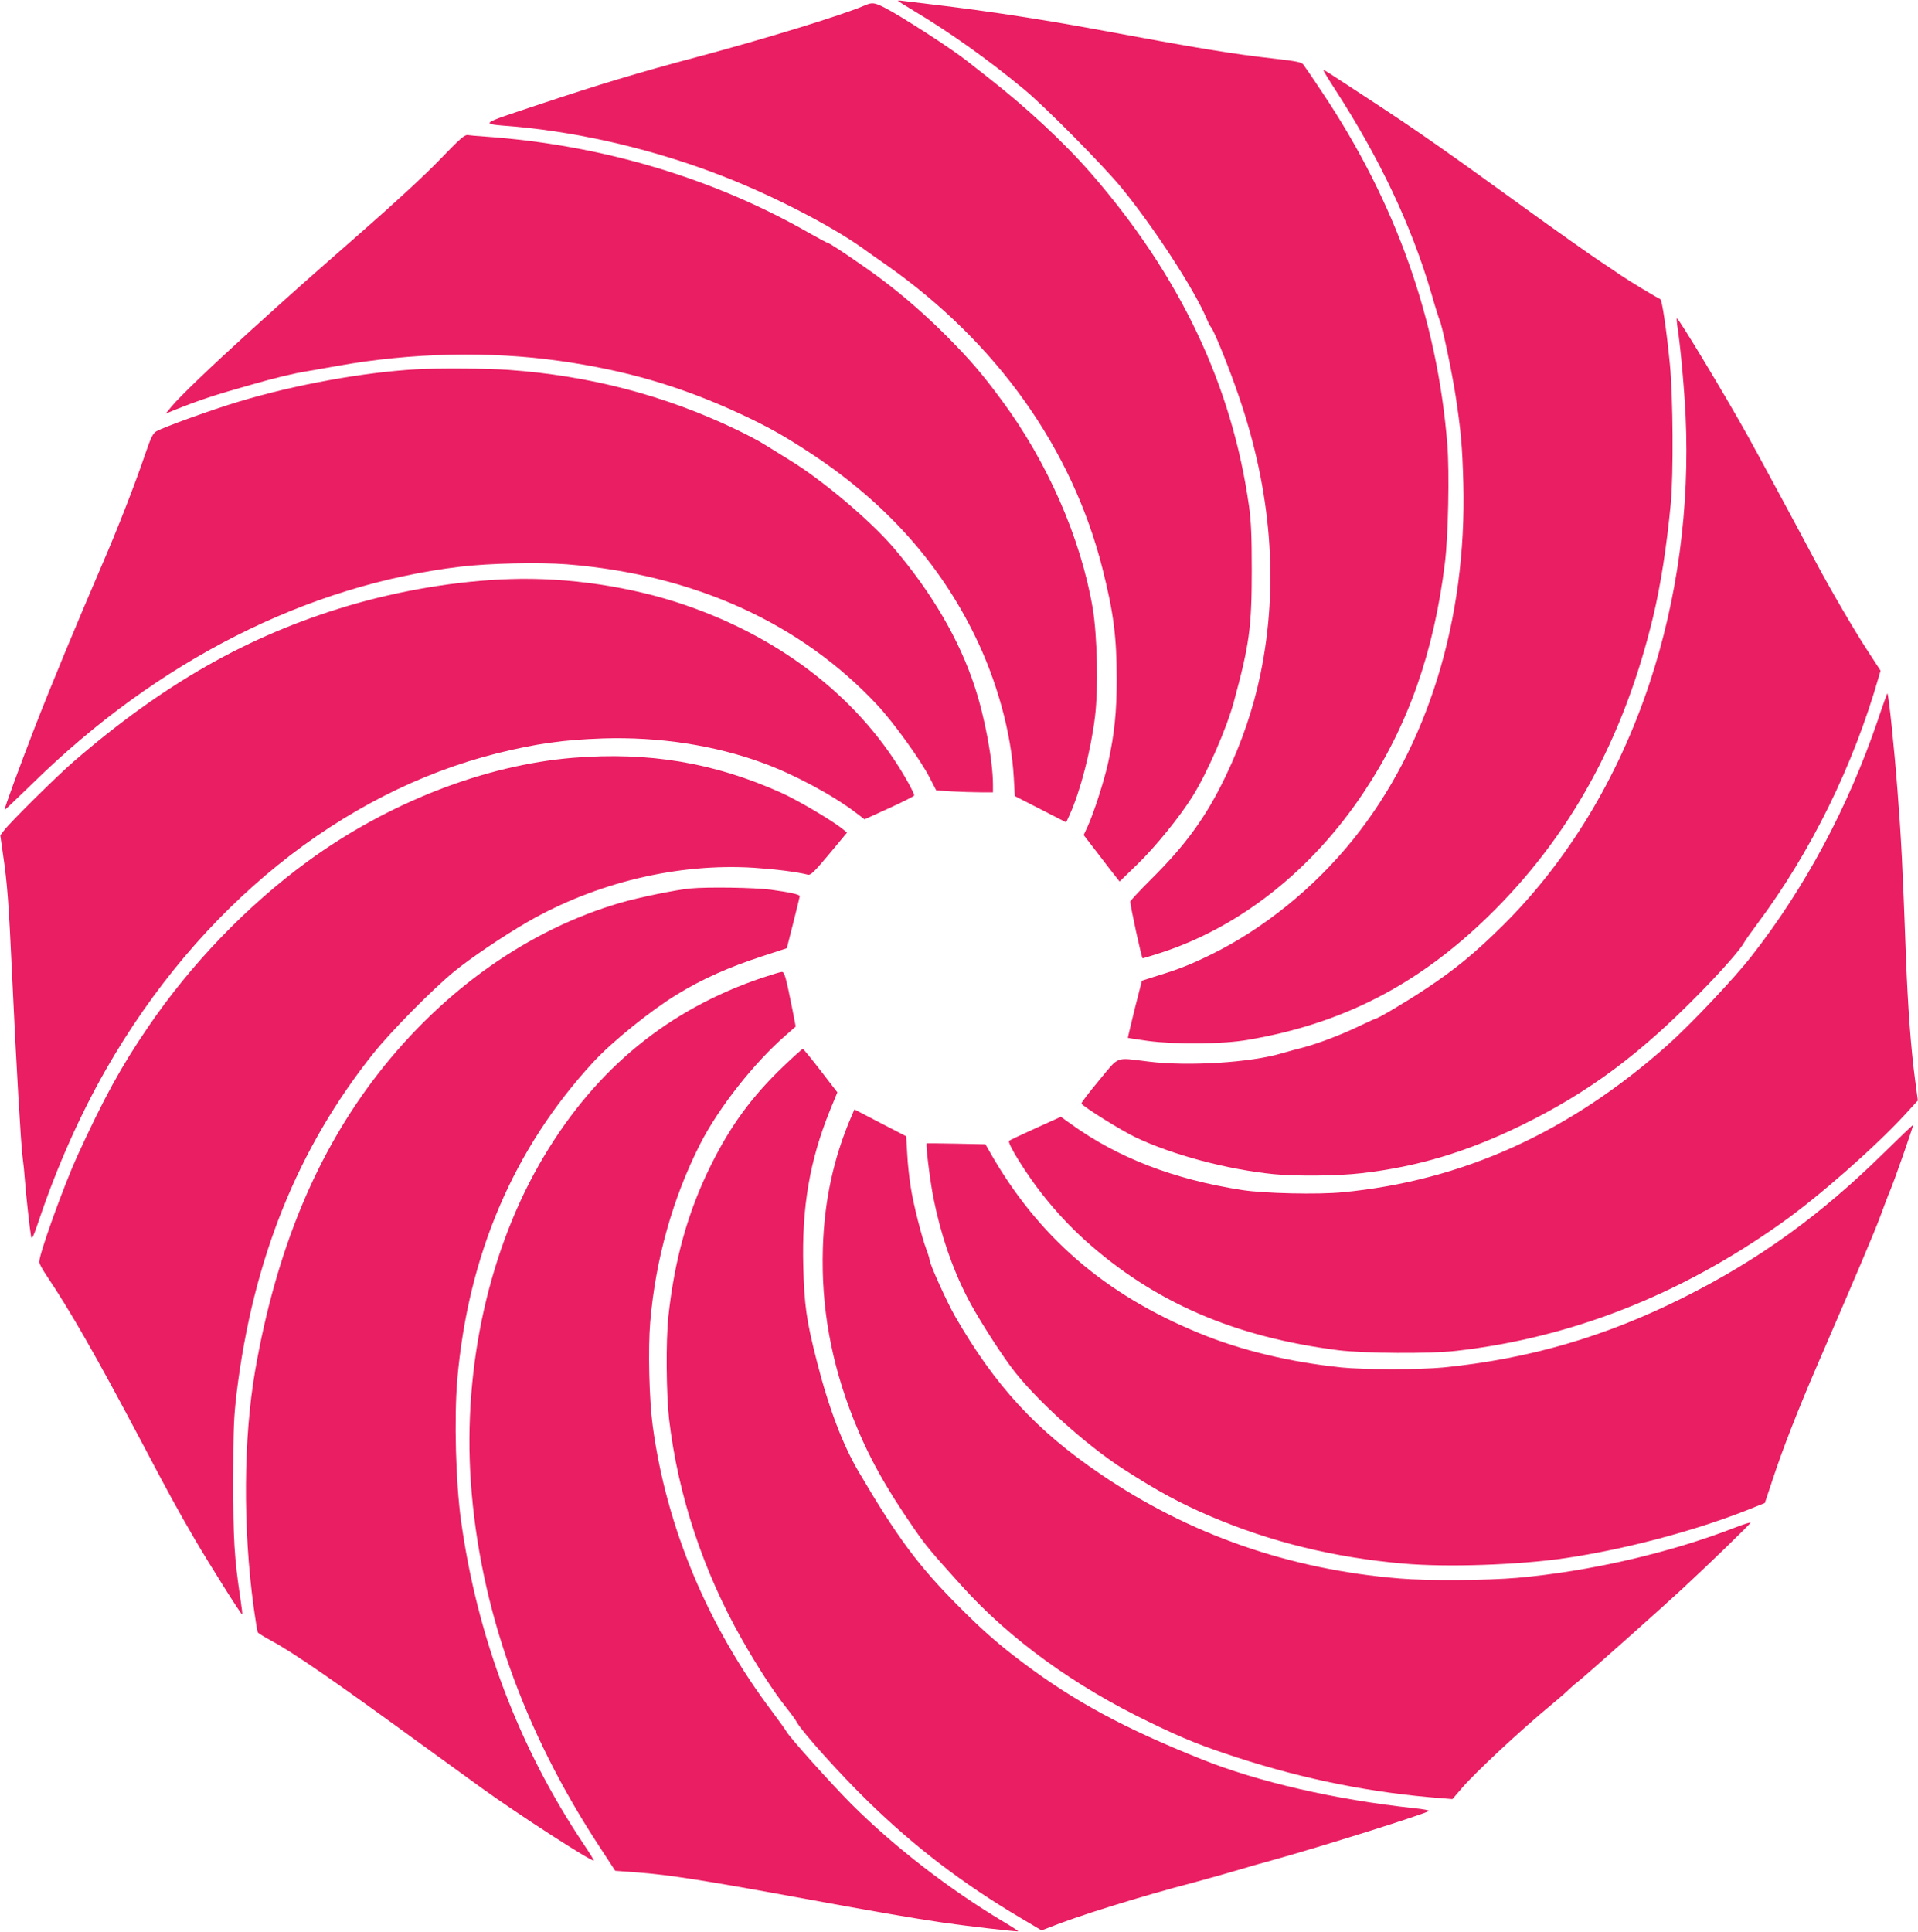
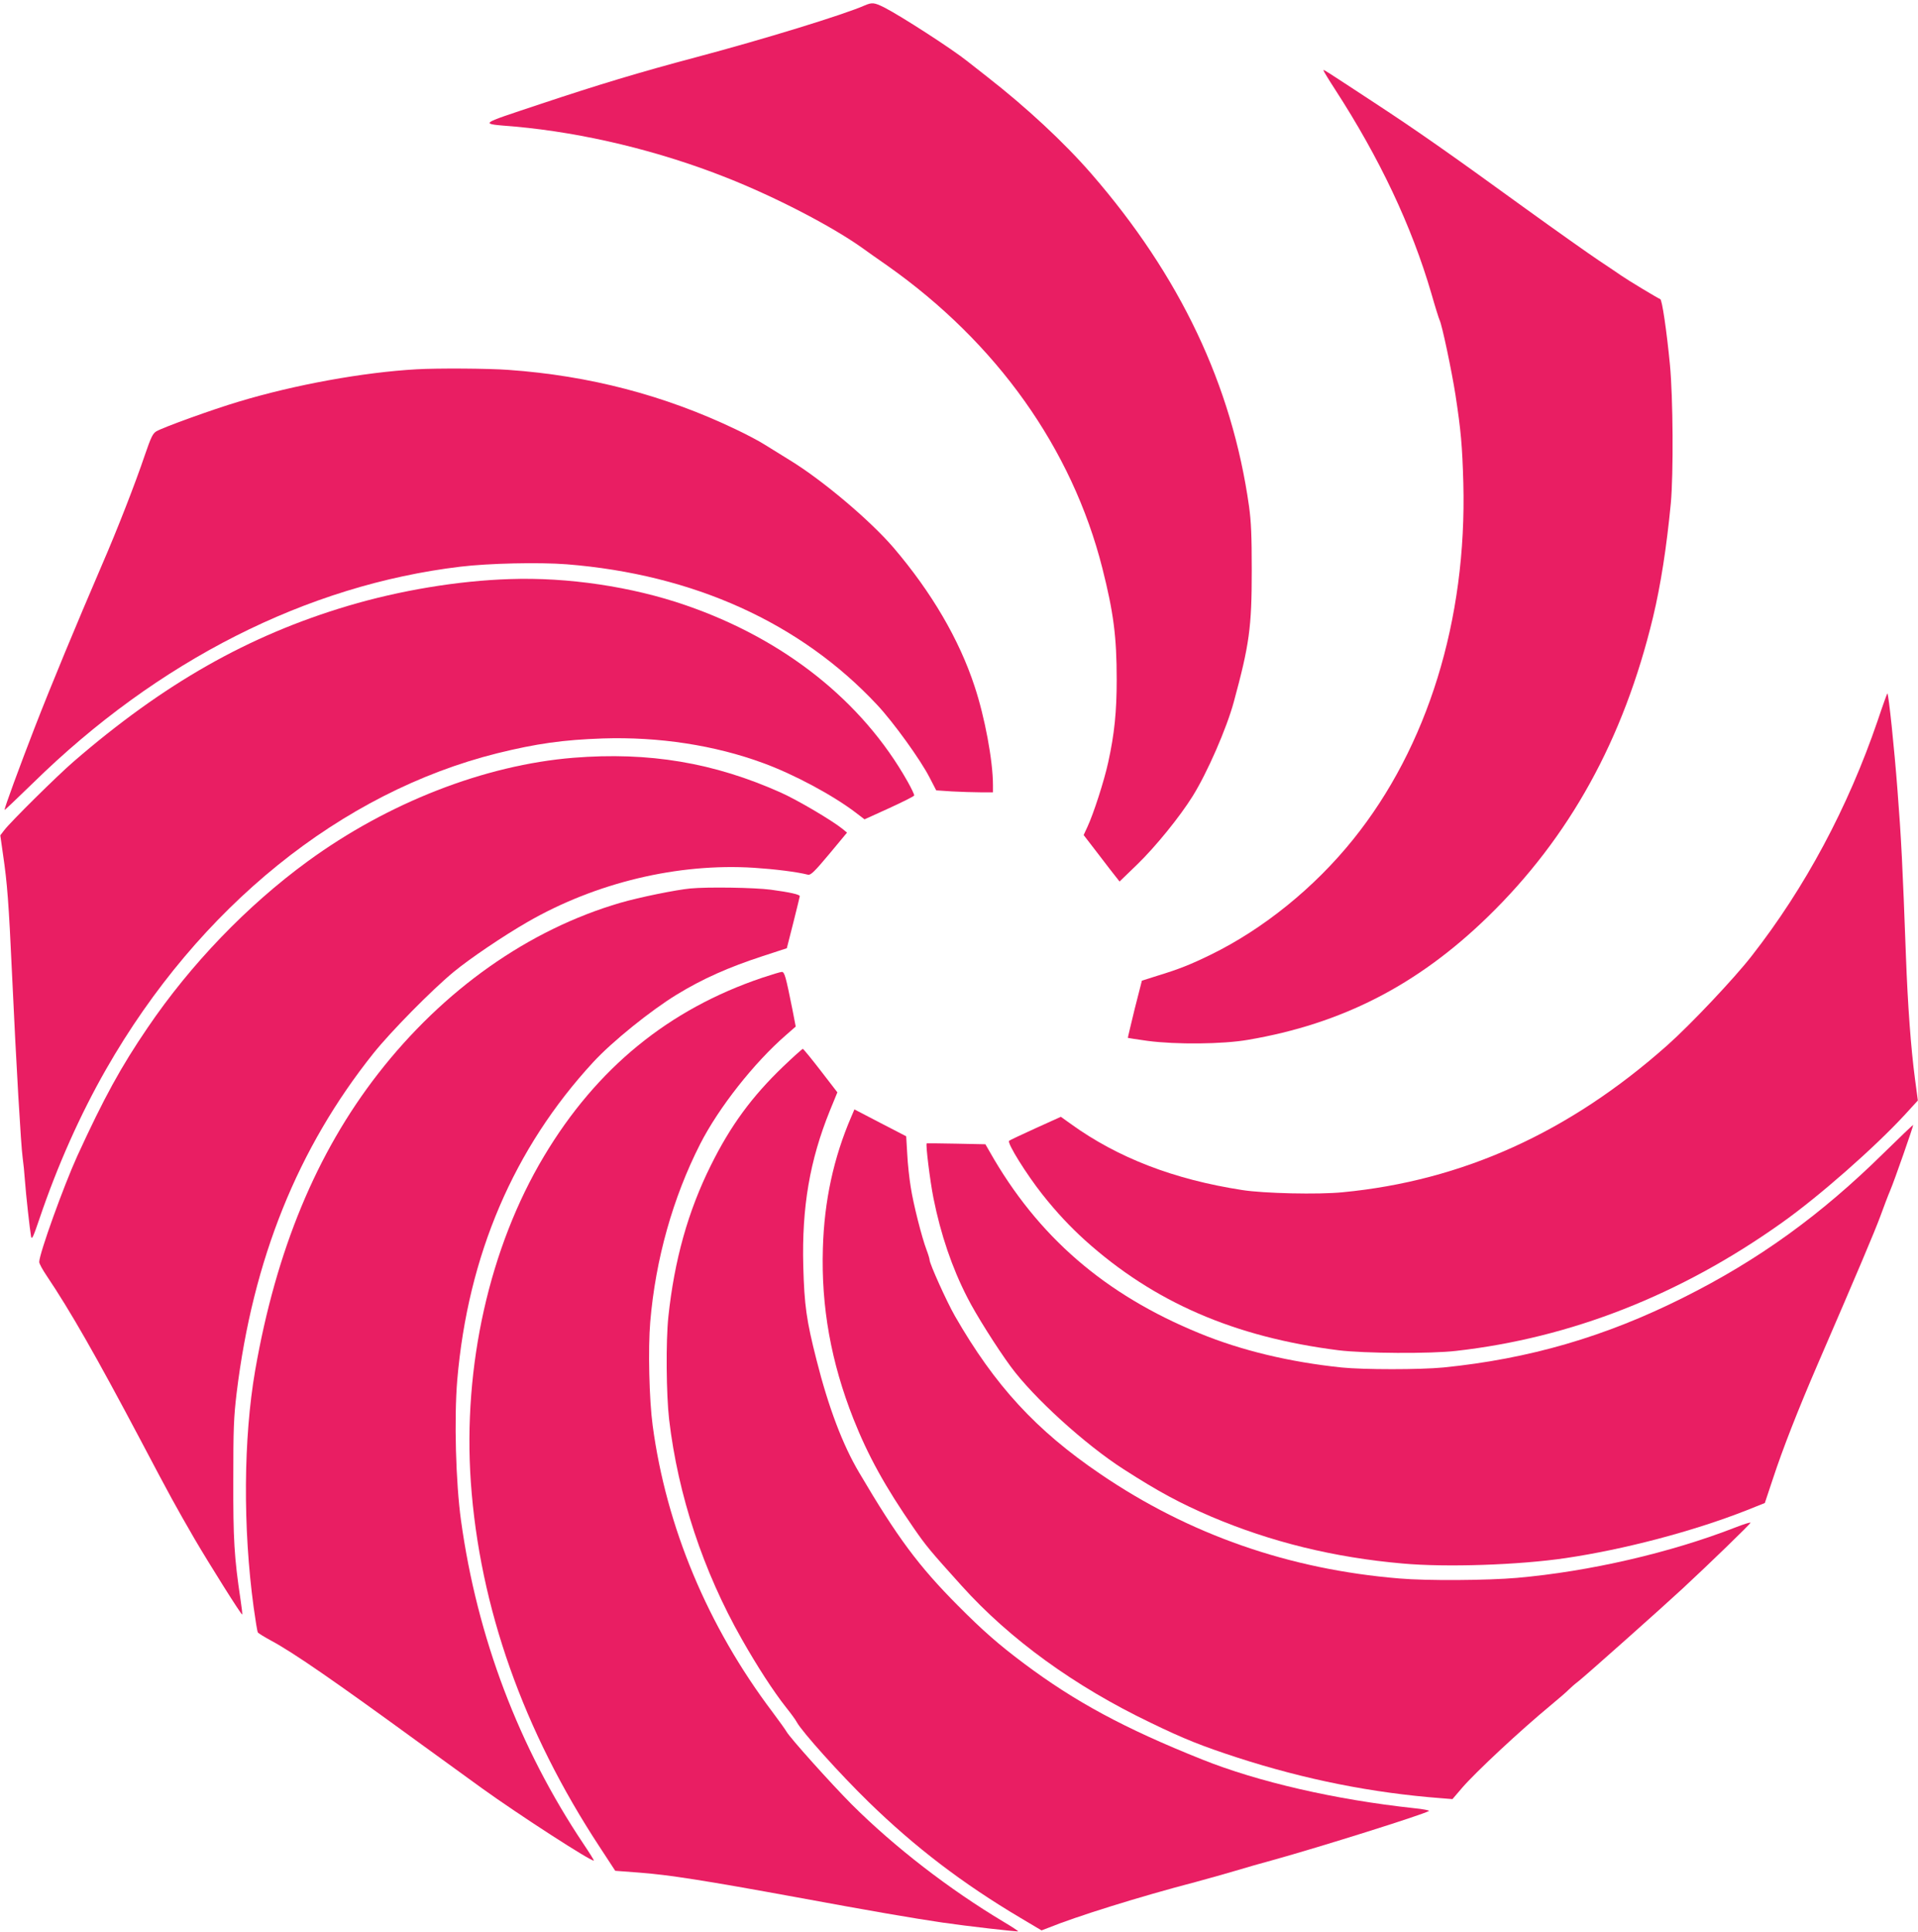
<svg xmlns="http://www.w3.org/2000/svg" version="1.0" width="1271pt" height="1280pt" viewBox="0 0 1271 1280" preserveAspectRatio="xMidYMid meet">
  <g transform="translate(0,1280) scale(0.1,-0.1)" fill="#e91e63" stroke="none">
-     <path d="M5950 12795 c0 -2 51 -34 113 -71 238 -143 485 -319 722 -515 141 -116 520 -500 645 -651 217 -265 483 -674 565 -868 10 -25 24 -52 31 -60 22 -27 123 -278 184 -458 216 -630 264 -1244 144 -1832 -48 -234 -125 -460 -233 -685 -128 -267 -264 -454 -491 -679 -77 -77 -140 -144 -140 -150 0 -30 75 -376 82 -376 4 0 61 18 127 39 523 172 996 547 1338 1061 293 440 465 926 538 1520 22 176 31 600 16 785 -66 827 -342 1604 -827 2330 -62 94 -120 178 -128 188 -12 15 -47 22 -188 38 -293 33 -503 68 -1204 198 -339 62 -657 111 -979 151 -137 16 -265 32 -282 34 -18 3 -33 3 -33 1z" />
    <path d="M5730 12764 c-138 -61 -668 -224 -1120 -344 -373 -99 -647 -182 -1025 -308 -428 -143 -414 -130 -170 -151 454 -41 953 -161 1399 -338 322 -127 694 -320 896 -463 36 -26 112 -80 170 -120 726 -512 1224 -1212 1425 -2005 74 -293 95 -453 95 -737 0 -215 -15 -361 -56 -548 -27 -124 -97 -341 -138 -429 l-25 -54 97 -126 c53 -69 106 -139 119 -154 l22 -28 116 112 c122 118 284 318 368 453 97 155 226 451 273 625 103 379 119 493 119 871 0 233 -4 322 -18 425 -113 802 -457 1527 -1046 2205 -182 209 -430 439 -689 641 -45 35 -104 81 -130 102 -102 82 -440 300 -551 357 -68 34 -82 35 -131 14z" />
    <path d="M8770 12334 c0 -4 35 -62 78 -128 294 -454 506 -902 637 -1350 25 -88 50 -167 54 -175 16 -29 81 -338 106 -498 36 -236 45 -335 52 -583 24 -907 -236 -1748 -730 -2362 -257 -320 -596 -594 -944 -764 -133 -65 -211 -96 -352 -139 l-104 -33 -48 -188 c-25 -104 -46 -190 -45 -191 1 -1 60 -10 131 -20 189 -25 499 -22 665 7 623 106 1124 363 1589 815 542 527 900 1175 1095 1985 51 213 90 464 118 755 18 196 15 702 -6 920 -22 227 -52 429 -64 433 -15 5 -214 125 -257 155 -22 15 -89 61 -150 101 -60 40 -281 196 -490 347 -506 367 -713 512 -1000 700 -329 216 -335 220 -335 213z" />
-     <path d="M2915 11743 c-100 -104 -295 -284 -520 -481 -397 -348 -433 -380 -749 -666 -257 -234 -451 -420 -508 -488 l-40 -49 53 22 c172 69 273 102 504 167 170 49 287 77 380 92 39 7 131 23 205 36 487 87 1004 98 1465 33 443 -62 810 -170 1200 -351 193 -90 295 -148 480 -270 485 -322 840 -718 1075 -1200 147 -300 242 -647 258 -942 l7 -121 170 -87 170 -87 24 52 c70 155 140 424 167 647 23 186 15 542 -15 720 -79 464 -300 969 -604 1379 -127 172 -203 261 -355 415 -138 139 -288 271 -437 383 -105 80 -346 243 -358 243 -5 0 -59 29 -121 64 -640 367 -1381 587 -2151 641 -49 3 -101 8 -115 10 -21 3 -49 -21 -185 -162z" />
-     <path d="M11114 10648 c21 -133 46 -403 56 -604 28 -608 -54 -1216 -240 -1774 -208 -625 -541 -1175 -969 -1600 -182 -181 -321 -296 -516 -424 -124 -83 -316 -196 -330 -196 -3 0 -51 -22 -108 -49 -120 -58 -274 -116 -372 -142 -38 -9 -101 -27 -140 -38 -206 -62 -624 -88 -885 -55 -225 27 -189 41 -328 -126 -66 -79 -118 -148 -116 -152 14 -23 264 -179 359 -224 246 -117 607 -213 914 -244 151 -15 426 -12 581 6 371 42 701 141 1065 319 443 217 784 470 1185 881 147 150 264 284 288 329 5 11 46 68 89 126 354 475 634 1044 803 1634 l12 41 -84 129 c-95 145 -258 426 -358 615 -119 224 -356 663 -435 806 -154 277 -460 784 -472 784 -3 0 -2 -19 1 -42z" />
    <path d="M2760 10353 c-353 -20 -806 -102 -1180 -215 -174 -52 -495 -168 -544 -196 -24 -15 -35 -38 -76 -157 -62 -184 -183 -495 -283 -725 -174 -405 -332 -785 -446 -1078 -103 -266 -201 -533 -201 -549 0 -3 84 77 188 178 827 811 1815 1312 2832 1434 190 23 523 30 705 16 841 -67 1550 -388 2058 -932 107 -114 288 -365 347 -481 l44 -85 104 -7 c58 -3 143 -6 189 -6 l83 0 0 48 c0 160 -54 451 -122 655 -102 311 -286 624 -536 917 -156 182 -471 448 -687 580 -58 36 -134 83 -168 104 -34 22 -121 68 -193 102 -471 225 -968 355 -1504 393 -132 10 -473 12 -610 4z" />
    <path d="M3380 8963 c-346 -11 -729 -75 -1076 -178 -660 -197 -1219 -515 -1817 -1032 -111 -96 -418 -400 -459 -454 l-26 -34 18 -127 c28 -189 38 -319 60 -798 28 -605 59 -1133 70 -1210 5 -36 12 -103 15 -150 7 -97 33 -331 41 -374 5 -23 15 -1 56 120 118 349 270 690 441 989 614 1074 1556 1835 2593 2094 260 64 436 89 699 98 371 12 742 -45 1062 -163 203 -74 462 -213 613 -328 l59 -45 163 74 c89 41 164 78 166 84 2 5 -18 47 -44 93 -300 532 -817 943 -1471 1168 -356 123 -781 186 -1163 173z" />
    <path d="M12442 8023 c-196 -573 -479 -1103 -834 -1557 -114 -147 -406 -456 -558 -591 -651 -579 -1359 -899 -2153 -975 -161 -16 -522 -8 -667 15 -451 70 -822 213 -1133 437 l-67 48 -168 -76 c-92 -42 -171 -79 -175 -83 -15 -14 115 -222 221 -356 96 -121 184 -214 282 -303 457 -411 991 -642 1680 -729 169 -21 611 -24 780 -4 760 86 1484 370 2155 847 249 176 619 502 819 719 l85 93 -19 143 c-27 203 -48 488 -60 814 -22 598 -31 781 -56 1100 -21 276 -58 632 -67 641 -1 1 -31 -81 -65 -183z" />
    <path d="M3800 7779 c-589 -48 -1230 -298 -1762 -687 -401 -293 -775 -682 -1060 -1102 -177 -260 -288 -462 -466 -850 -90 -198 -252 -647 -252 -702 0 -11 22 -51 49 -91 156 -232 325 -527 624 -1092 200 -379 228 -430 357 -653 96 -164 310 -505 315 -500 2 2 -3 46 -11 98 -42 281 -49 399 -48 795 0 341 3 413 22 574 108 887 405 1623 906 2251 116 145 386 419 531 539 109 90 328 238 491 332 453 261 997 391 1501 359 137 -9 284 -27 358 -46 17 -4 44 22 140 137 l118 142 -29 24 c-69 56 -298 191 -407 240 -445 200 -877 272 -1377 232z" />
    <path d="M4575 6913 c-95 -9 -341 -59 -464 -95 -607 -177 -1172 -575 -1606 -1133 -408 -525 -675 -1168 -814 -1965 -78 -451 -82 -1043 -10 -1571 12 -87 24 -161 28 -166 3 -5 42 -29 86 -53 151 -81 418 -266 1000 -690 149 -108 329 -239 400 -290 246 -177 729 -489 740 -478 2 2 -28 50 -67 108 -430 642 -706 1371 -813 2145 -35 253 -46 676 -25 930 71 828 375 1537 901 2107 125 136 382 343 554 448 170 104 343 181 570 255 l159 52 43 169 c23 93 43 172 43 176 0 11 -66 26 -193 43 -108 14 -415 19 -532 8z" />
    <path d="M5050 6321 c-619 -209 -1096 -598 -1445 -1182 -362 -605 -538 -1392 -485 -2159 58 -829 347 -1647 855 -2420 l102 -156 159 -12 c192 -14 445 -54 1035 -162 515 -95 778 -140 974 -169 164 -24 497 -62 502 -58 1 2 -41 30 -95 62 -363 217 -725 497 -1008 779 -139 140 -410 442 -432 482 -6 11 -48 70 -93 130 -429 568 -704 1226 -794 1899 -23 169 -31 510 -16 686 35 415 150 823 331 1179 123 241 357 538 569 722 l64 56 -22 114 c-44 219 -52 248 -70 248 -9 0 -68 -18 -131 -39z" />
    <path d="M5192 5735 c-210 -201 -351 -394 -481 -656 -152 -305 -242 -628 -282 -1004 -17 -162 -14 -514 5 -680 59 -502 226 -1006 481 -1455 103 -182 211 -348 293 -452 33 -41 65 -85 72 -99 34 -63 284 -342 476 -529 308 -300 622 -540 1008 -769 l138 -82 42 16 c186 76 602 206 976 304 85 23 207 57 270 76 63 19 174 51 245 70 314 87 985 298 1034 325 7 4 -38 13 -100 19 -518 56 -1030 173 -1404 323 -513 205 -841 382 -1180 636 -167 125 -273 218 -435 381 -263 264 -404 454 -657 884 -109 184 -203 432 -282 745 -67 263 -81 362 -88 623 -10 391 43 700 176 1029 l50 122 -111 144 c-61 79 -114 144 -118 144 -4 0 -62 -52 -128 -115z" />
    <path d="M5641 5400 c-117 -272 -179 -557 -188 -871 -12 -389 54 -755 203 -1132 96 -242 210 -449 399 -722 83 -120 108 -150 318 -383 318 -353 747 -665 1252 -907 223 -108 339 -154 575 -231 451 -146 894 -234 1350 -269 l75 -6 65 76 c90 104 382 377 590 549 52 43 104 88 115 100 11 11 40 37 65 56 44 34 562 495 690 614 176 163 450 429 450 436 0 5 -44 -9 -98 -30 -433 -169 -971 -293 -1450 -335 -195 -17 -596 -20 -779 -4 -730 60 -1392 291 -1981 692 -426 289 -700 587 -964 1047 -54 94 -168 347 -168 372 0 7 -9 37 -20 66 -31 81 -88 305 -105 417 -9 55 -20 153 -23 218 l-7 118 -172 89 -171 89 -21 -49z" />
    <path d="M12485 5162 c-420 -414 -832 -711 -1330 -960 -519 -260 -1022 -406 -1590 -463 -155 -15 -528 -15 -675 0 -345 36 -665 113 -940 226 -629 257 -1074 642 -1393 1206 l-27 47 -192 4 c-106 2 -195 3 -197 2 -8 -6 22 -249 45 -364 48 -240 123 -460 223 -655 56 -112 199 -338 288 -459 151 -206 494 -518 750 -682 232 -149 372 -224 579 -313 395 -168 813 -271 1269 -311 288 -26 769 -10 1080 36 387 57 843 177 1195 315 l125 50 54 162 c65 198 167 458 296 757 270 624 376 875 415 980 23 63 52 140 65 170 28 65 156 432 153 436 -2 1 -89 -82 -193 -184z" />
  </g>
</svg>